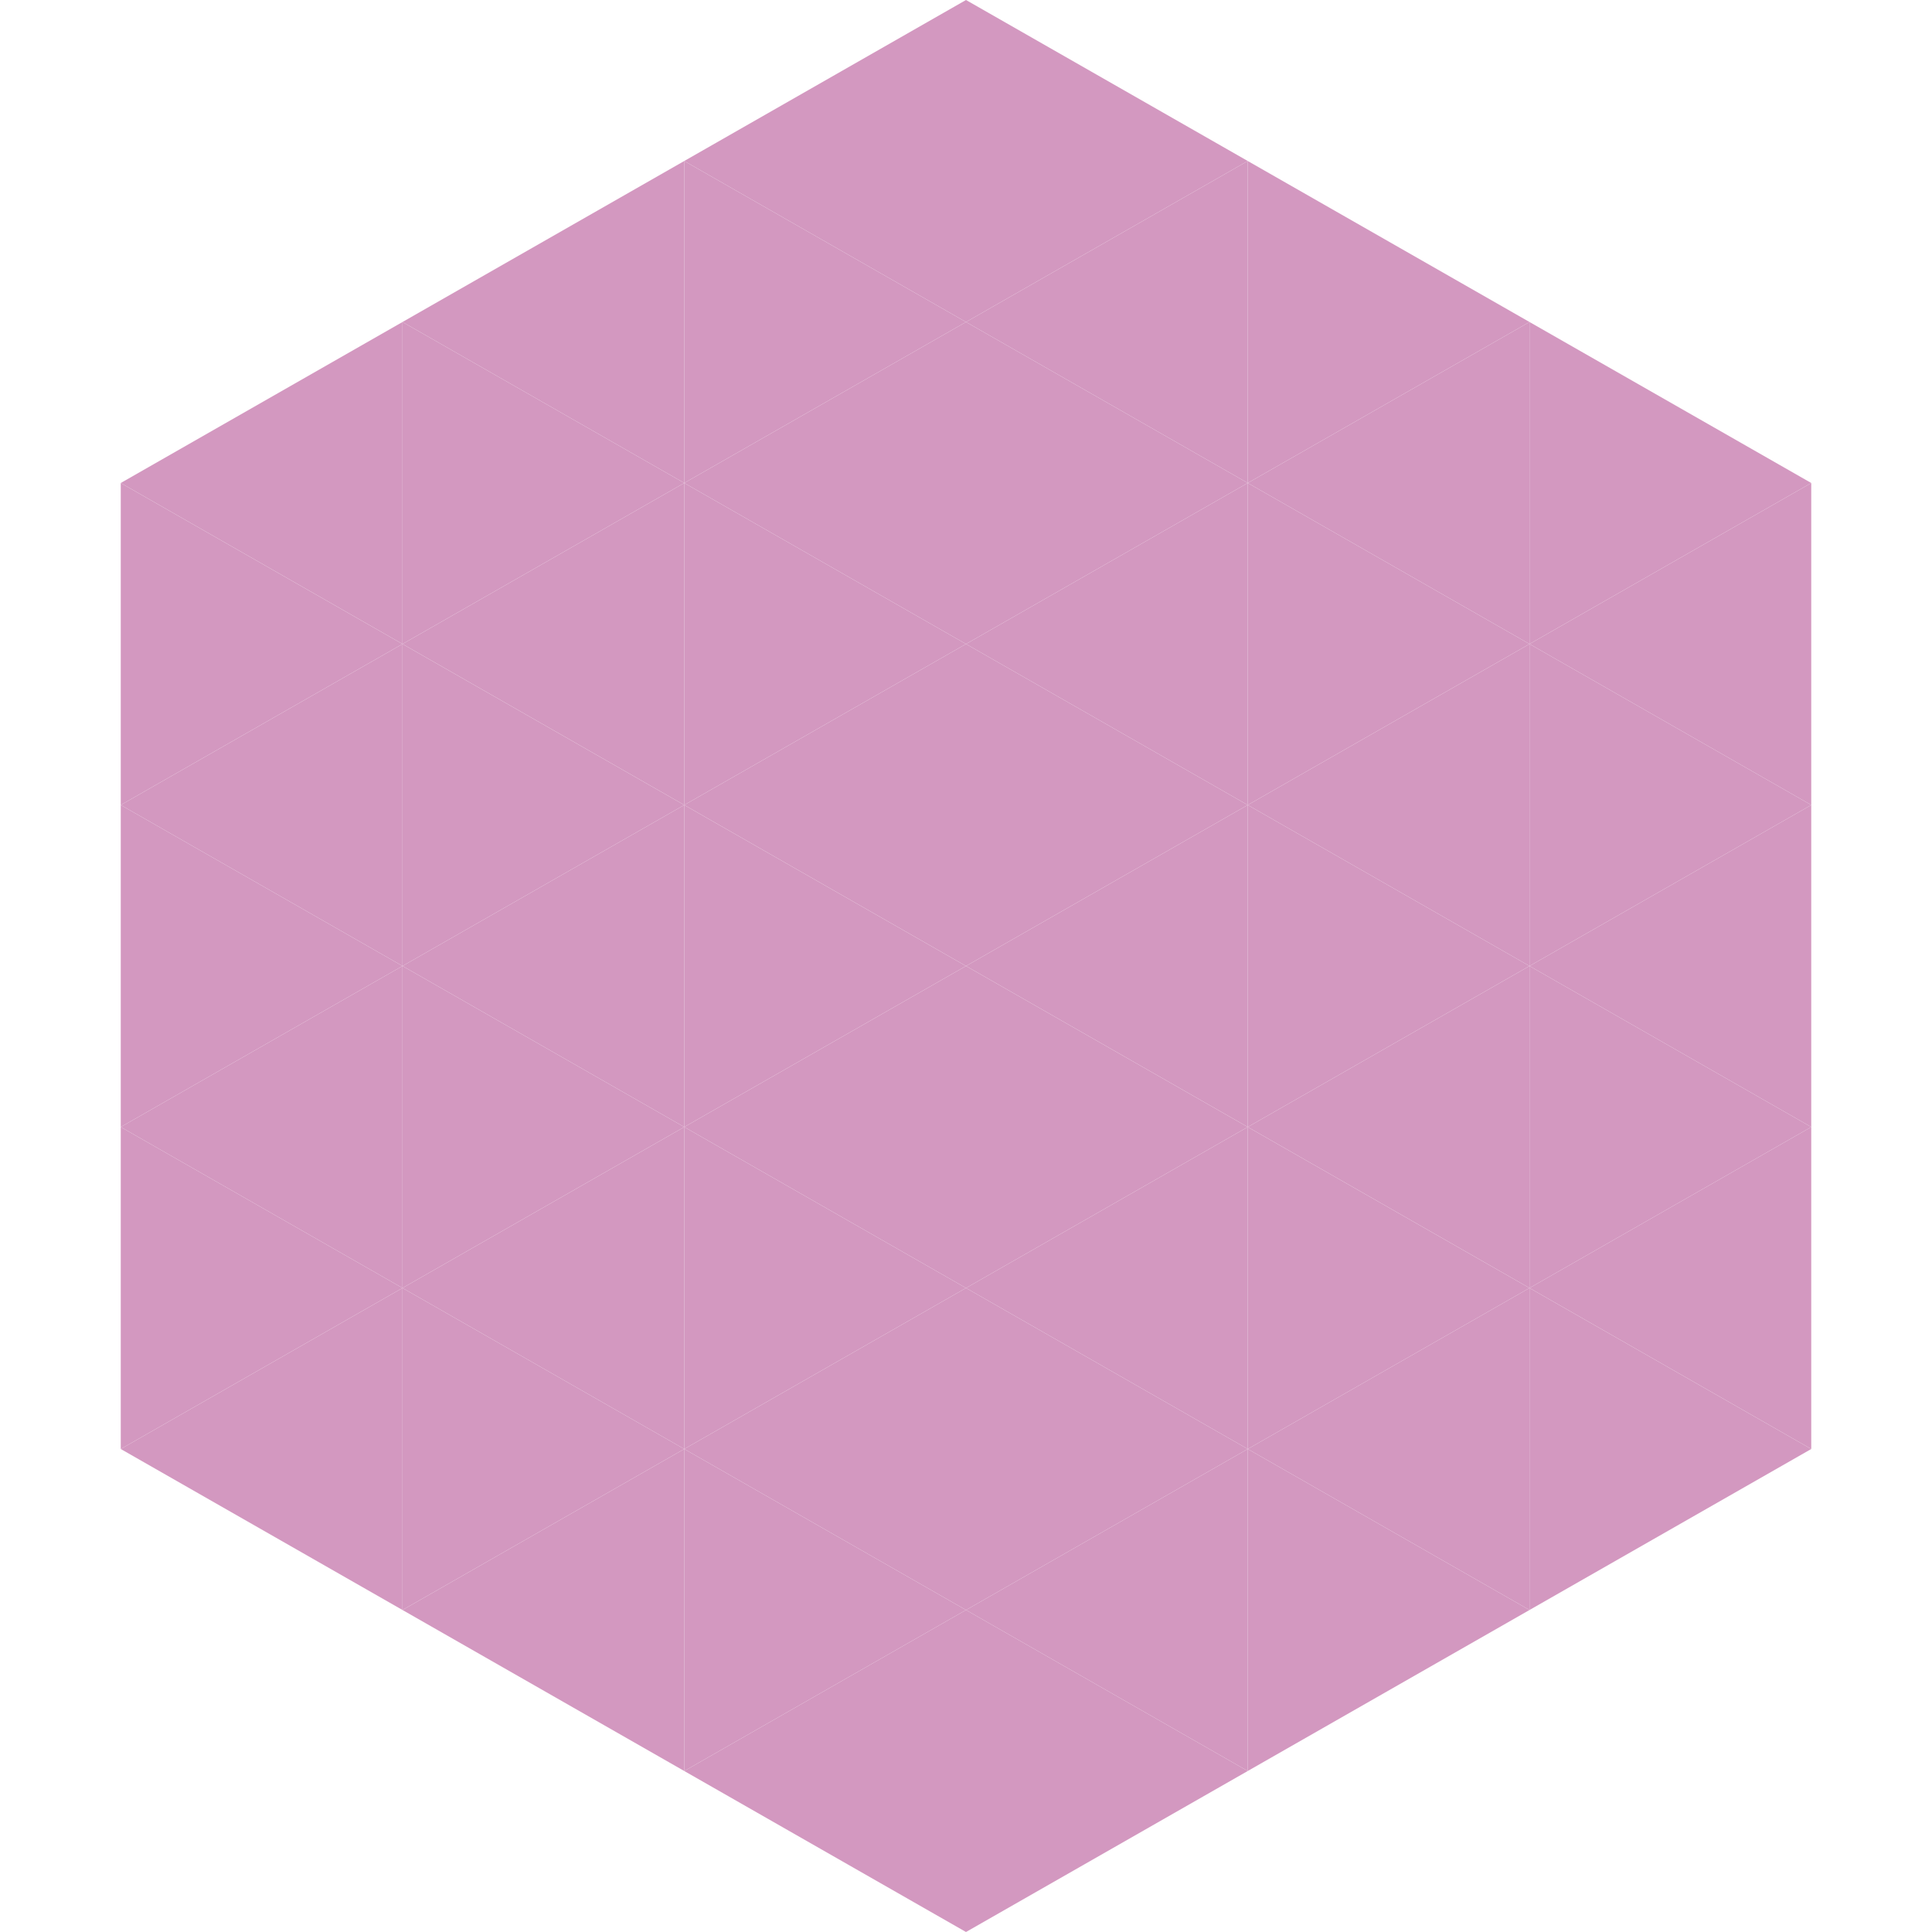
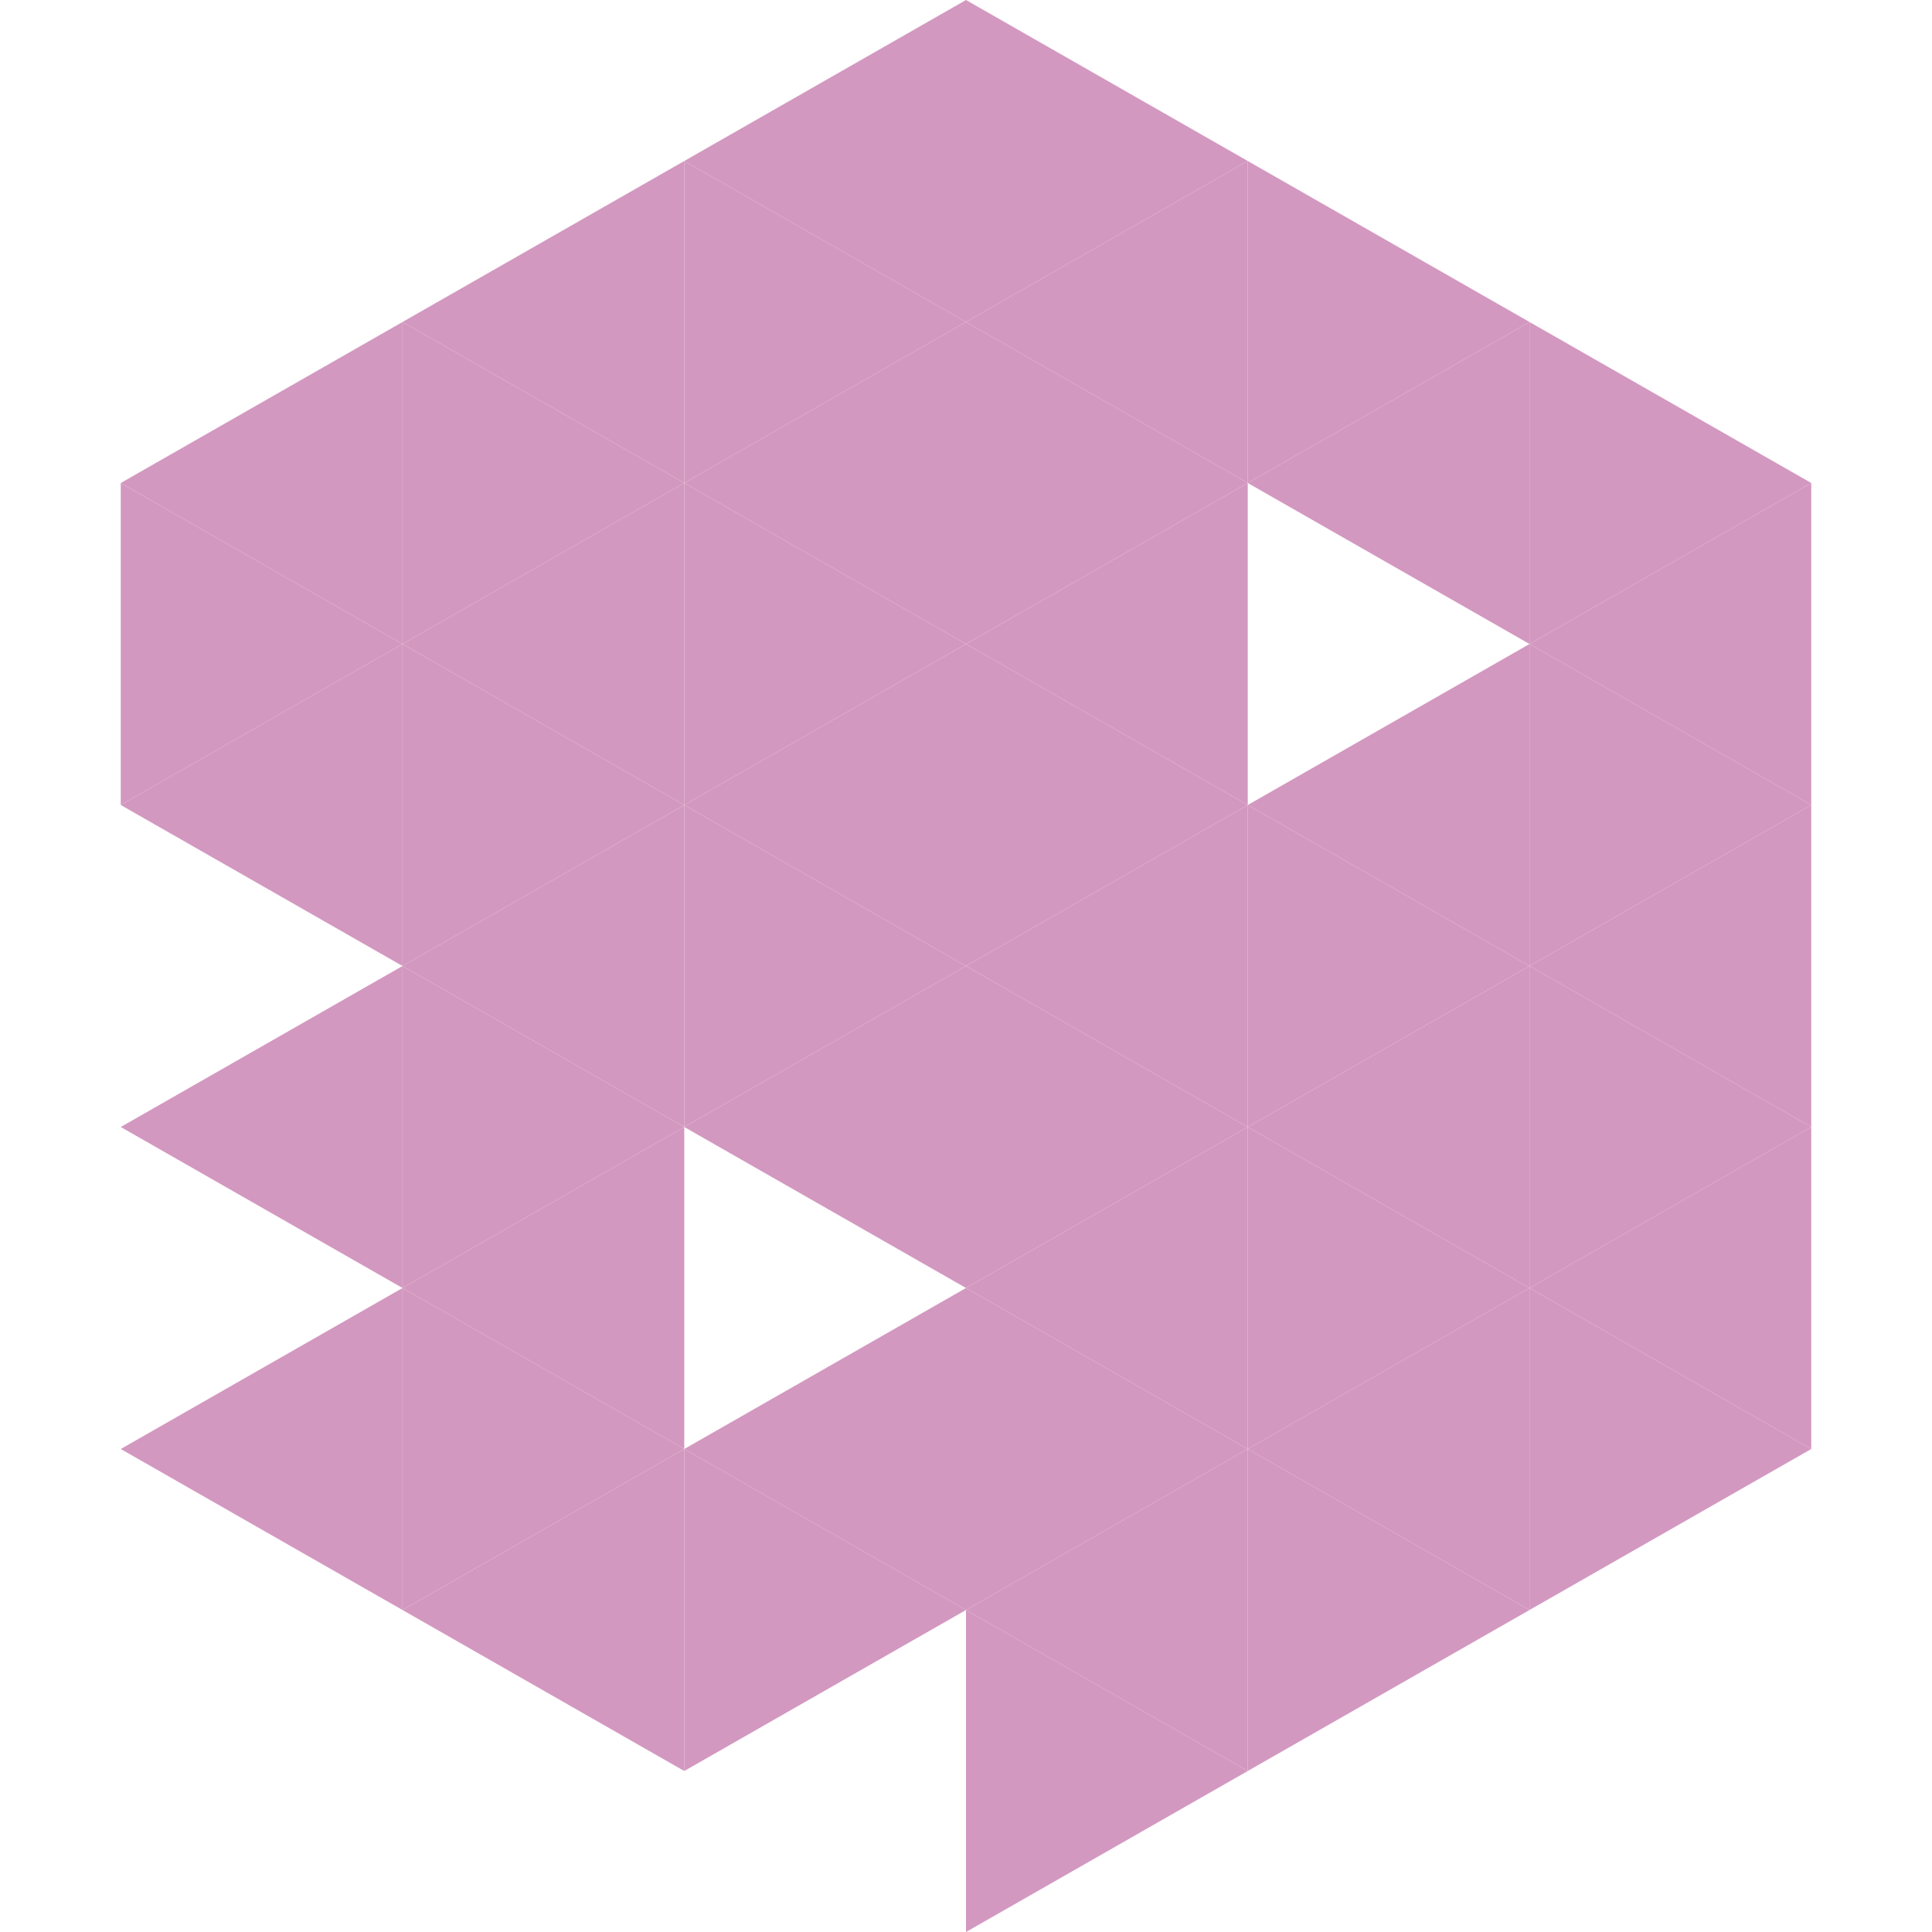
<svg xmlns="http://www.w3.org/2000/svg" width="240" height="240">
  <polygon points="50,40 15,60 50,80" style="fill:rgb(211,152,192)" />
  <polygon points="190,40 225,60 190,80" style="fill:rgb(211,152,192)" />
  <polygon points="15,60 50,80 15,100" style="fill:rgb(211,152,192)" />
  <polygon points="225,60 190,80 225,100" style="fill:rgb(211,152,192)" />
  <polygon points="50,80 15,100 50,120" style="fill:rgb(211,152,192)" />
  <polygon points="190,80 225,100 190,120" style="fill:rgb(211,152,192)" />
-   <polygon points="15,100 50,120 15,140" style="fill:rgb(211,152,192)" />
  <polygon points="225,100 190,120 225,140" style="fill:rgb(211,152,192)" />
  <polygon points="50,120 15,140 50,160" style="fill:rgb(211,152,192)" />
  <polygon points="190,120 225,140 190,160" style="fill:rgb(211,152,192)" />
-   <polygon points="15,140 50,160 15,180" style="fill:rgb(211,152,192)" />
  <polygon points="225,140 190,160 225,180" style="fill:rgb(211,152,192)" />
  <polygon points="50,160 15,180 50,200" style="fill:rgb(211,152,192)" />
  <polygon points="190,160 225,180 190,200" style="fill:rgb(211,152,192)" />
  <polygon points="15,180 50,200 15,220" style="fill:rgb(255,255,255); fill-opacity:0" />
  <polygon points="225,180 190,200 225,220" style="fill:rgb(255,255,255); fill-opacity:0" />
  <polygon points="50,0 85,20 50,40" style="fill:rgb(255,255,255); fill-opacity:0" />
  <polygon points="190,0 155,20 190,40" style="fill:rgb(255,255,255); fill-opacity:0" />
  <polygon points="85,20 50,40 85,60" style="fill:rgb(211,152,192)" />
  <polygon points="155,20 190,40 155,60" style="fill:rgb(211,152,192)" />
  <polygon points="50,40 85,60 50,80" style="fill:rgb(211,152,192)" />
  <polygon points="190,40 155,60 190,80" style="fill:rgb(211,152,192)" />
  <polygon points="85,60 50,80 85,100" style="fill:rgb(211,152,192)" />
-   <polygon points="155,60 190,80 155,100" style="fill:rgb(211,152,192)" />
  <polygon points="50,80 85,100 50,120" style="fill:rgb(211,152,192)" />
  <polygon points="190,80 155,100 190,120" style="fill:rgb(211,152,192)" />
  <polygon points="85,100 50,120 85,140" style="fill:rgb(211,152,192)" />
  <polygon points="155,100 190,120 155,140" style="fill:rgb(211,152,192)" />
  <polygon points="50,120 85,140 50,160" style="fill:rgb(211,152,192)" />
  <polygon points="190,120 155,140 190,160" style="fill:rgb(211,152,192)" />
  <polygon points="85,140 50,160 85,180" style="fill:rgb(211,152,192)" />
  <polygon points="155,140 190,160 155,180" style="fill:rgb(211,152,192)" />
  <polygon points="50,160 85,180 50,200" style="fill:rgb(211,152,192)" />
  <polygon points="190,160 155,180 190,200" style="fill:rgb(211,152,192)" />
  <polygon points="85,180 50,200 85,220" style="fill:rgb(211,152,192)" />
  <polygon points="155,180 190,200 155,220" style="fill:rgb(211,152,192)" />
  <polygon points="120,0 85,20 120,40" style="fill:rgb(211,152,192)" />
  <polygon points="120,0 155,20 120,40" style="fill:rgb(211,152,192)" />
  <polygon points="85,20 120,40 85,60" style="fill:rgb(211,152,192)" />
  <polygon points="155,20 120,40 155,60" style="fill:rgb(211,152,192)" />
  <polygon points="120,40 85,60 120,80" style="fill:rgb(211,152,192)" />
  <polygon points="120,40 155,60 120,80" style="fill:rgb(211,152,192)" />
  <polygon points="85,60 120,80 85,100" style="fill:rgb(211,152,192)" />
  <polygon points="155,60 120,80 155,100" style="fill:rgb(211,152,192)" />
  <polygon points="120,80 85,100 120,120" style="fill:rgb(211,152,192)" />
  <polygon points="120,80 155,100 120,120" style="fill:rgb(211,152,192)" />
  <polygon points="85,100 120,120 85,140" style="fill:rgb(211,152,192)" />
  <polygon points="155,100 120,120 155,140" style="fill:rgb(211,152,192)" />
  <polygon points="120,120 85,140 120,160" style="fill:rgb(211,152,192)" />
  <polygon points="120,120 155,140 120,160" style="fill:rgb(211,152,192)" />
-   <polygon points="85,140 120,160 85,180" style="fill:rgb(211,152,192)" />
  <polygon points="155,140 120,160 155,180" style="fill:rgb(211,152,192)" />
  <polygon points="120,160 85,180 120,200" style="fill:rgb(211,152,192)" />
  <polygon points="120,160 155,180 120,200" style="fill:rgb(211,152,192)" />
  <polygon points="85,180 120,200 85,220" style="fill:rgb(211,152,192)" />
  <polygon points="155,180 120,200 155,220" style="fill:rgb(211,152,192)" />
-   <polygon points="120,200 85,220 120,240" style="fill:rgb(211,152,192)" />
  <polygon points="120,200 155,220 120,240" style="fill:rgb(211,152,192)" />
  <polygon points="85,220 120,240 85,260" style="fill:rgb(255,255,255); fill-opacity:0" />
  <polygon points="155,220 120,240 155,260" style="fill:rgb(255,255,255); fill-opacity:0" />
</svg>